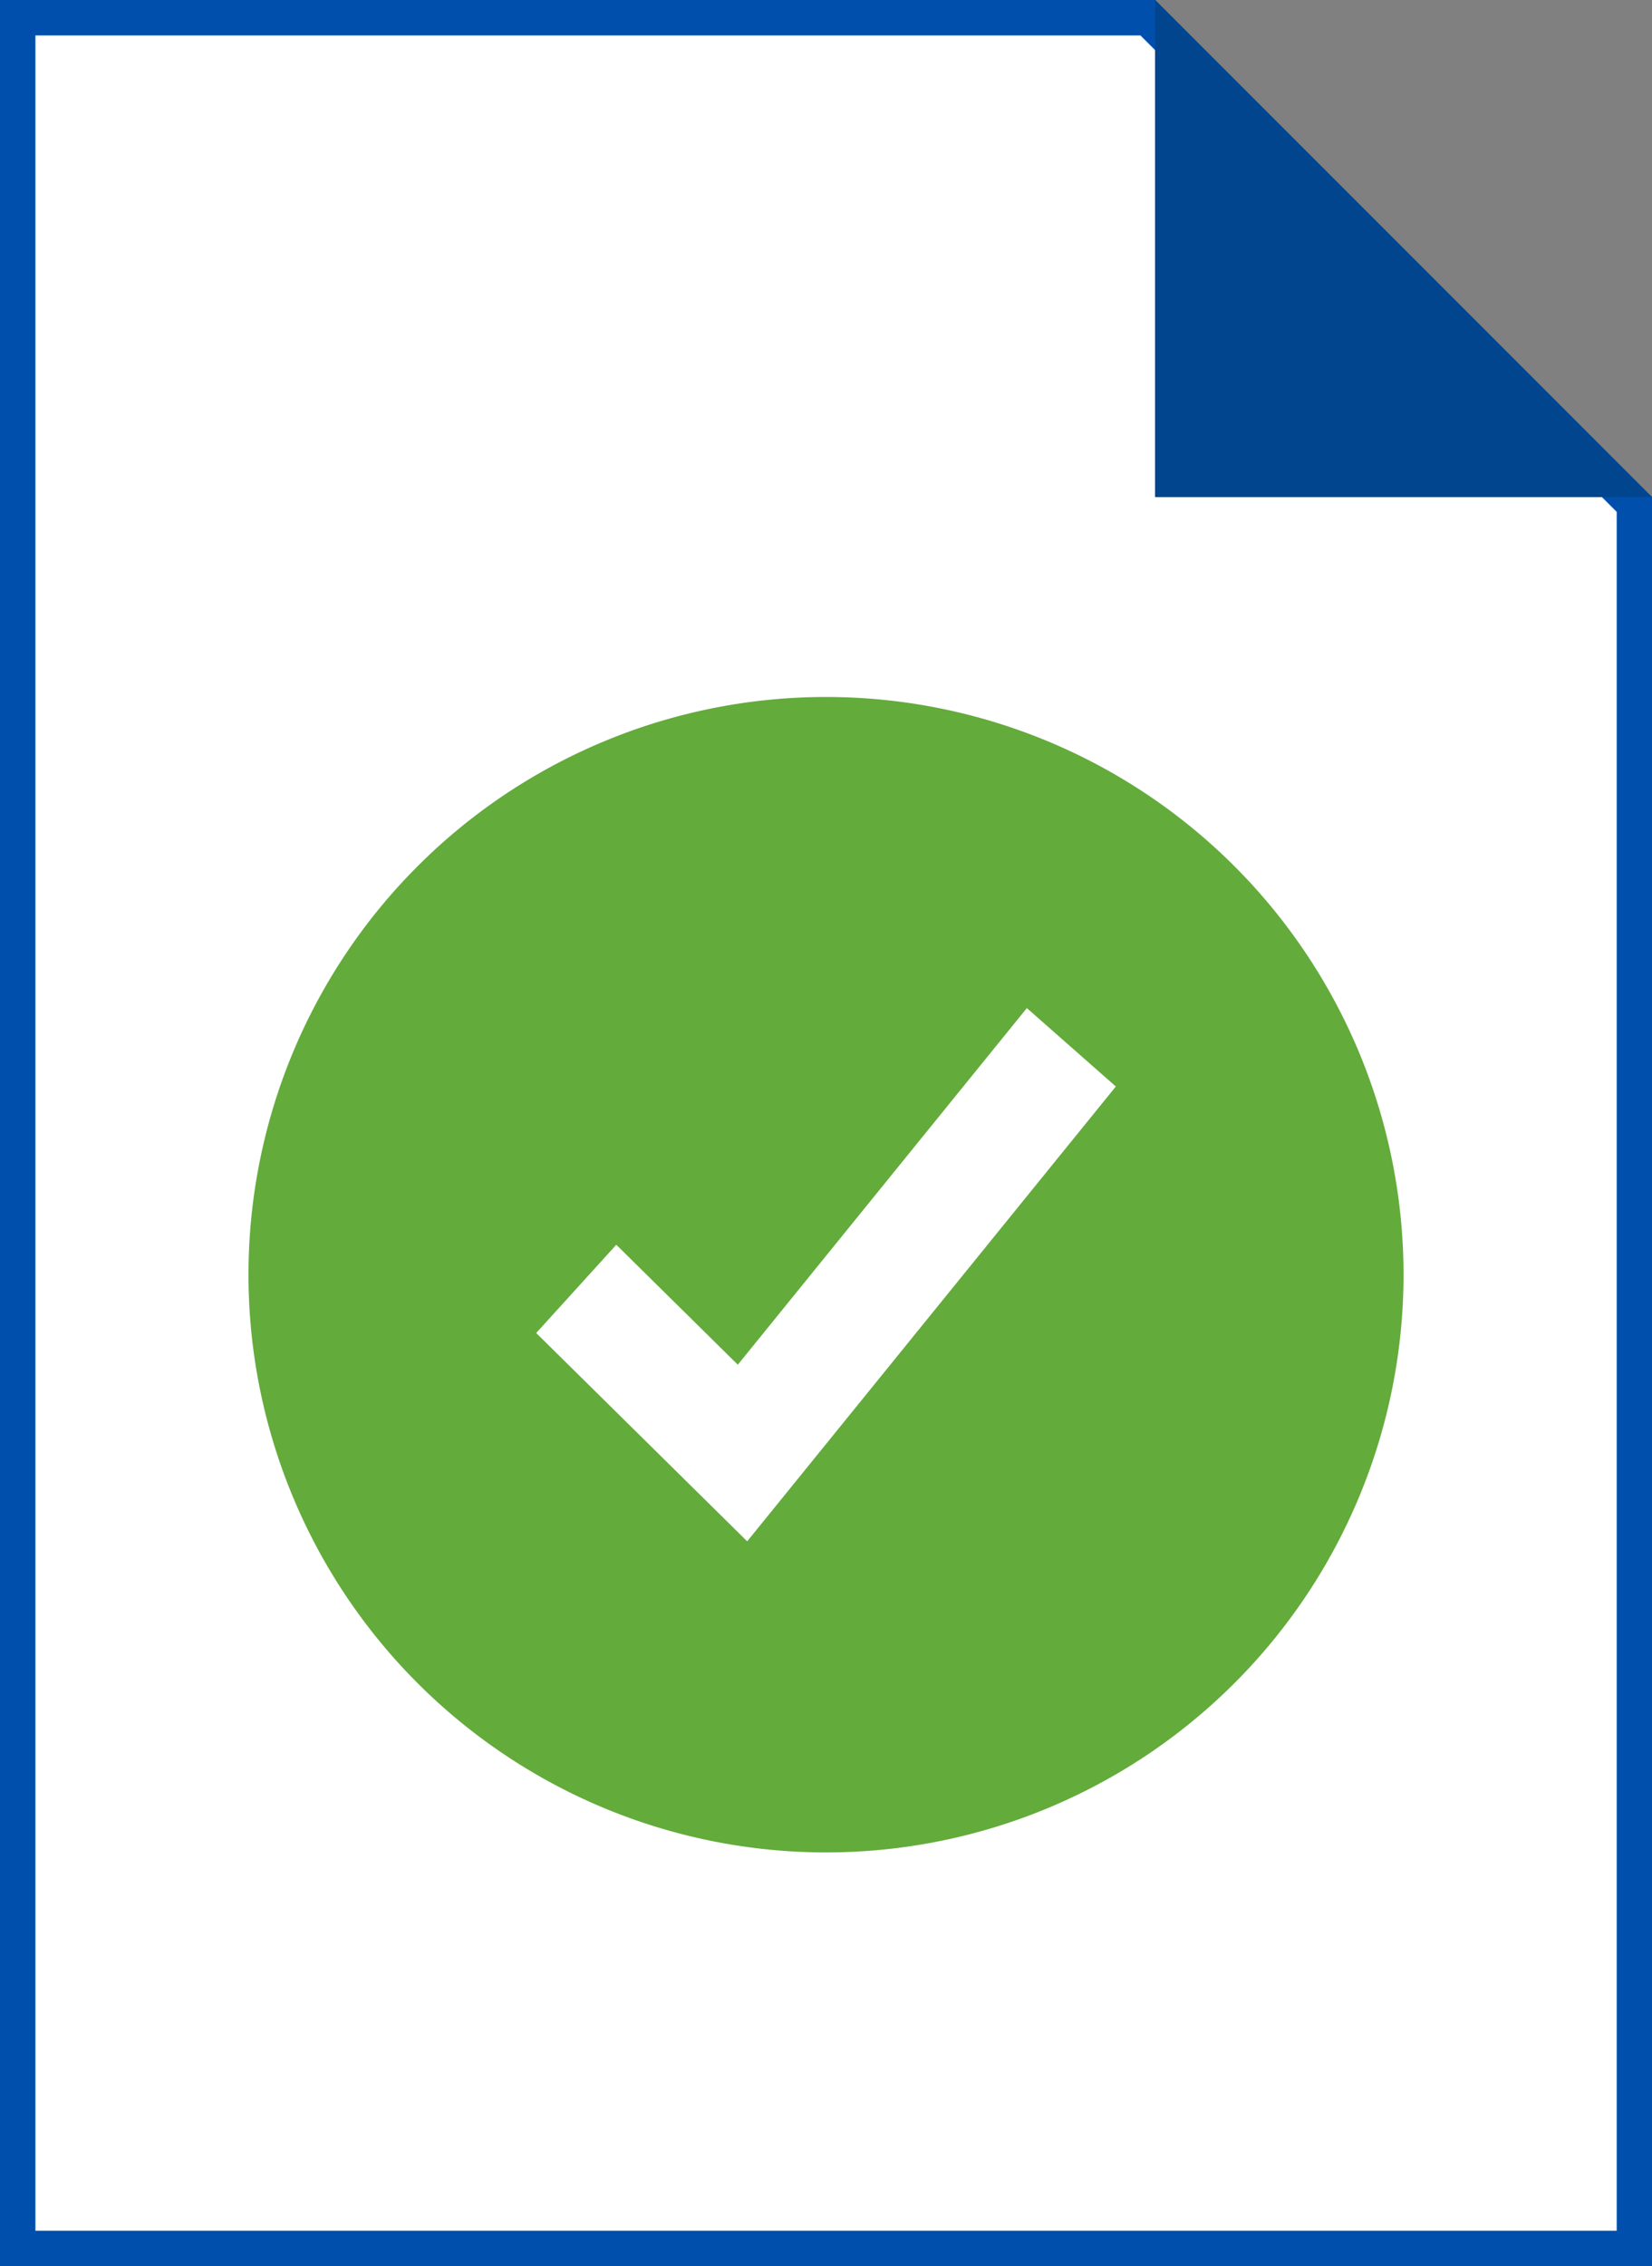
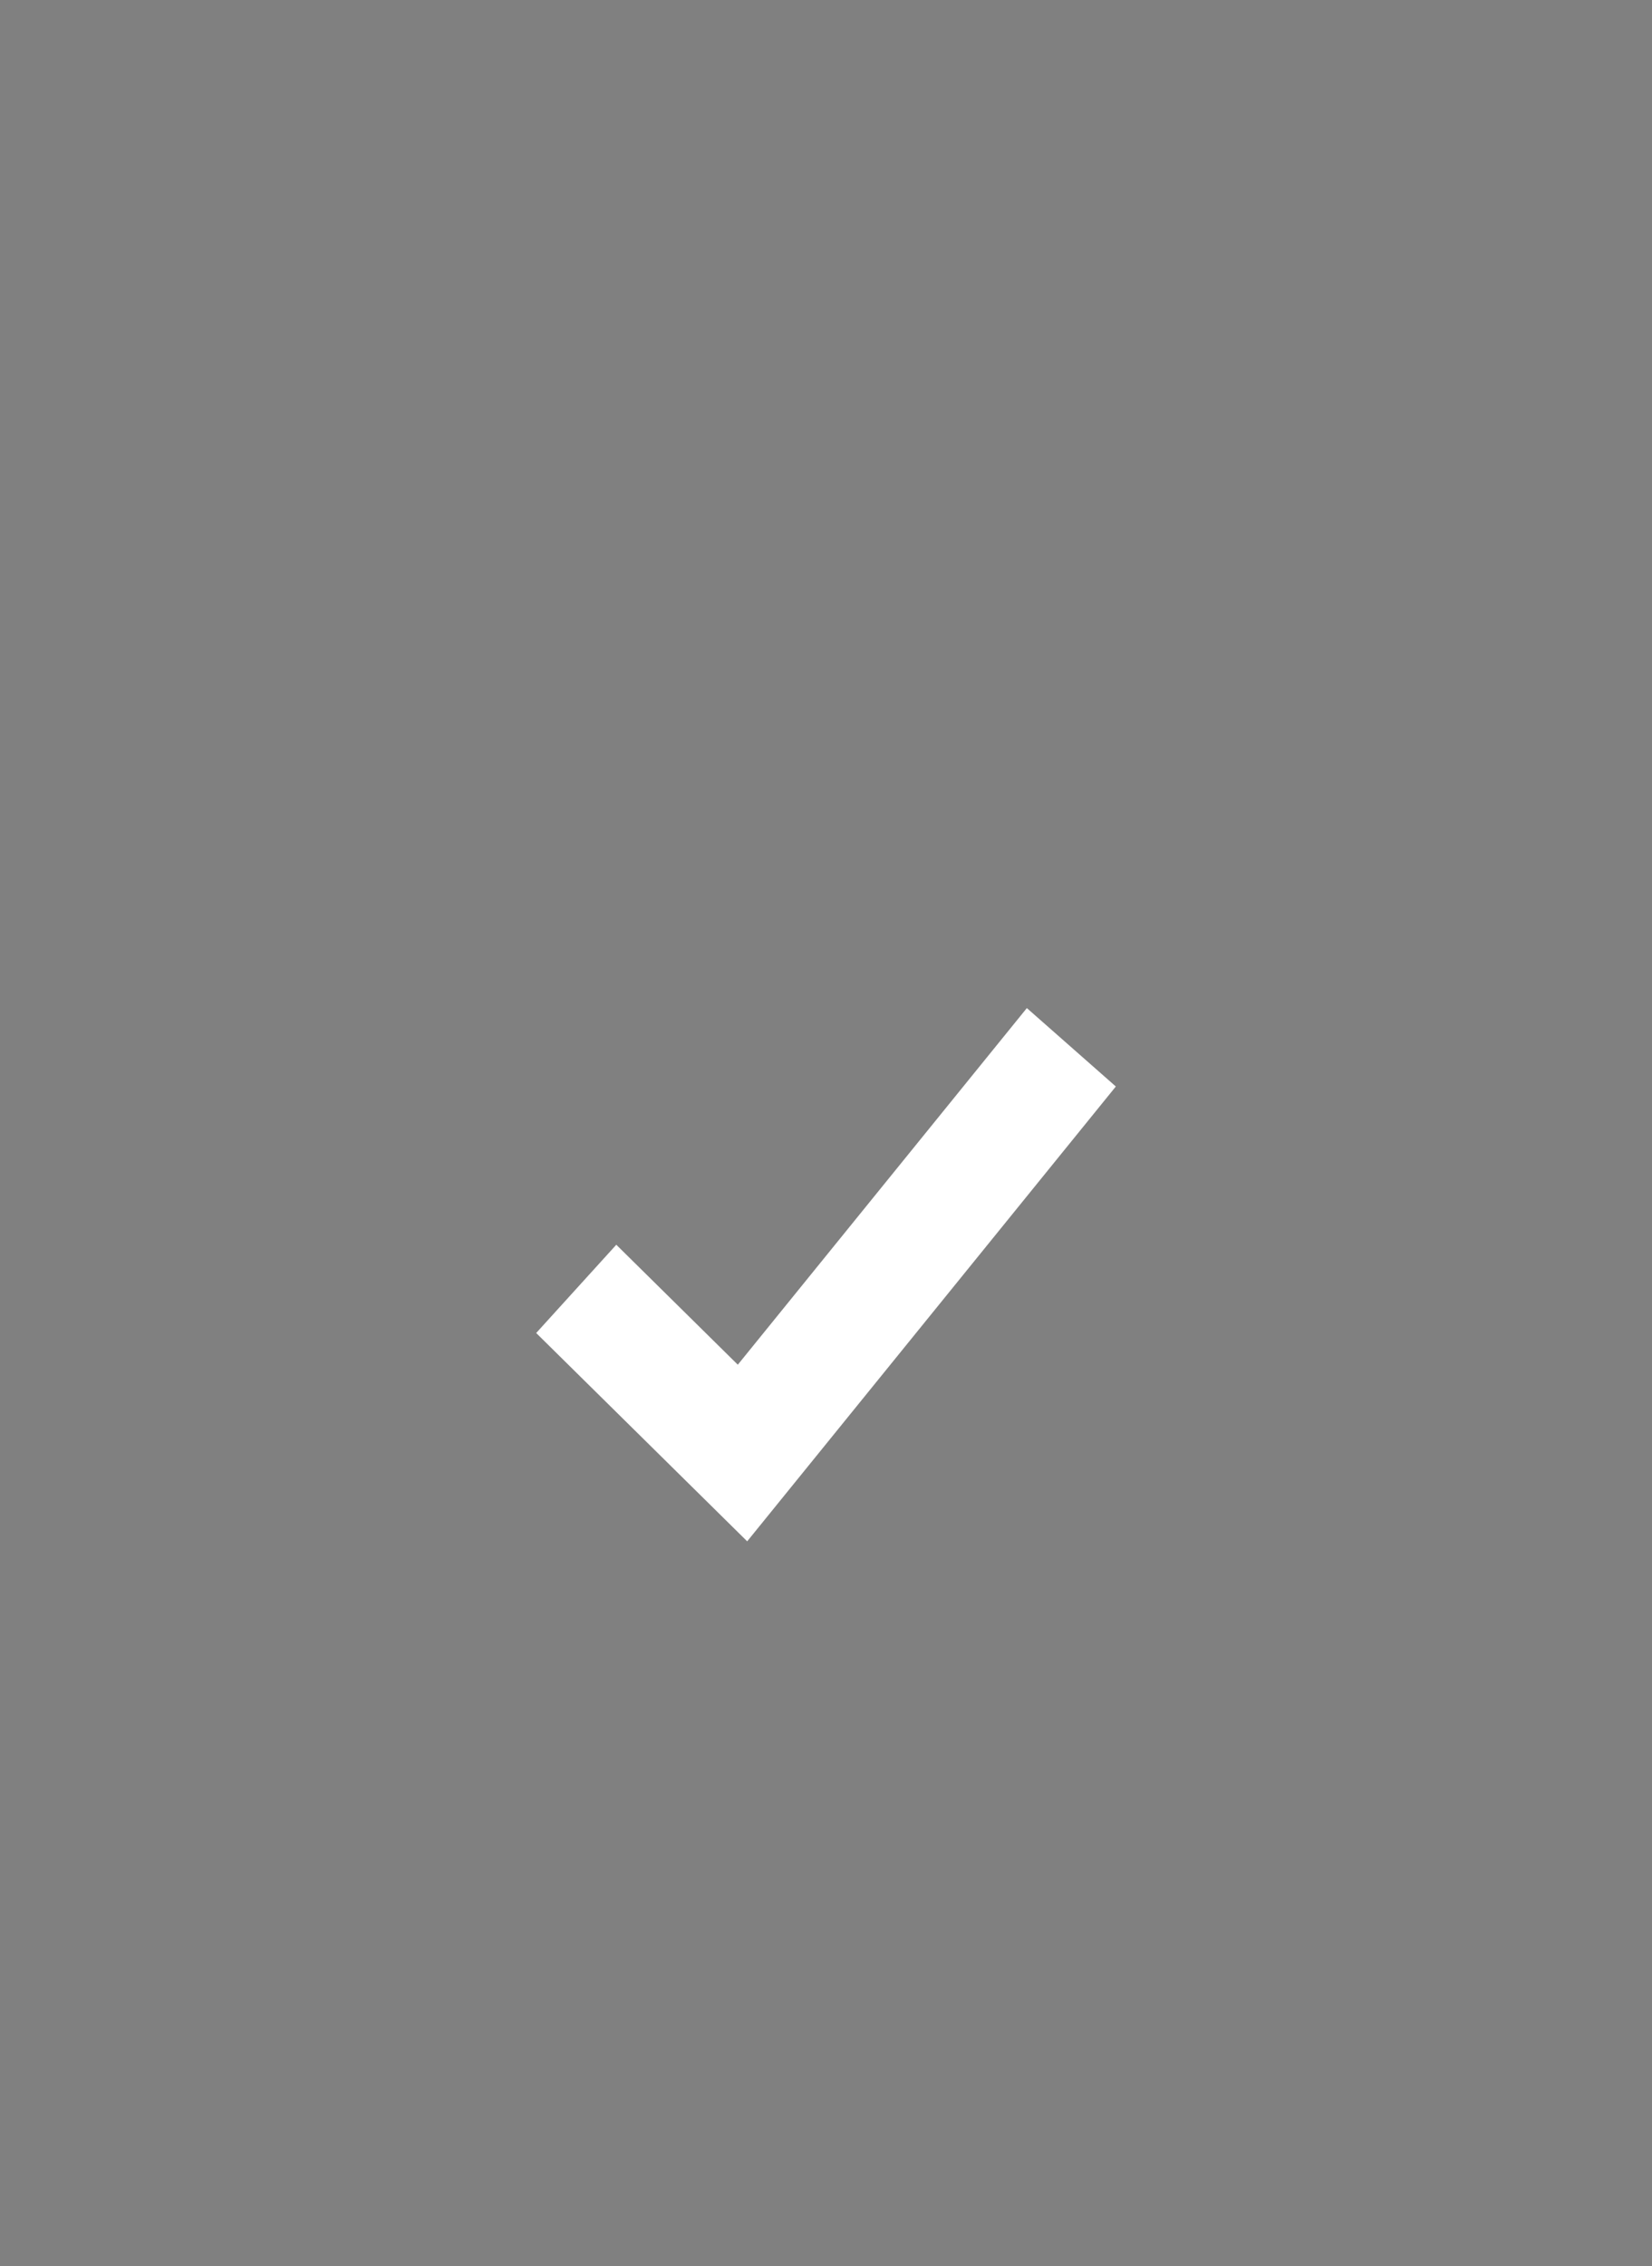
<svg xmlns="http://www.w3.org/2000/svg" width="56.881" height="78" viewBox="0 0 56.881 78">
  <rect x="0" y="0" width="56.881" height="78" fill="#808080" stroke="none" />
  <g id="check-mark-svgrepo-com" transform="translate(-69.312)">
-     <path id="Path_5360" data-name="Path 5360" d="M73.312,80.781V4h38.91l16.753,16.753V80.781Z" transform="translate(-3.391 -3.391)" fill="#fff" />
-     <path id="Path_5361" data-name="Path 5361" d="M108.578,1.219l16.4,16.4V76.781H70.531V1.219h38.047M109.087,0H69.312V78h56.881V17.111Z" fill="#004fac" />
-     <path id="Path_5362" data-name="Path 5362" d="M347.479,17.111,330.368,0V17.111Z" transform="translate(-221.286)" fill="#01458e" />
-     <path id="Path_5363" data-name="Path 5363" d="M145.357,157.472a19.885,19.885,0,1,0,19.885,19.885,19.885,19.885,0,0,0-19.885-19.885Z" transform="translate(-47.604 -133.482)" fill="#63ab3b" />
    <path id="Path_5364" data-name="Path 5364" d="M207.39,227.76l-9.952,12.275-4.184-4.129-2.758,3.038,7.265,7.17,12.693-15.655Z" transform="translate(-102.722 -193.062)" fill="#fff" />
  </g>
</svg>